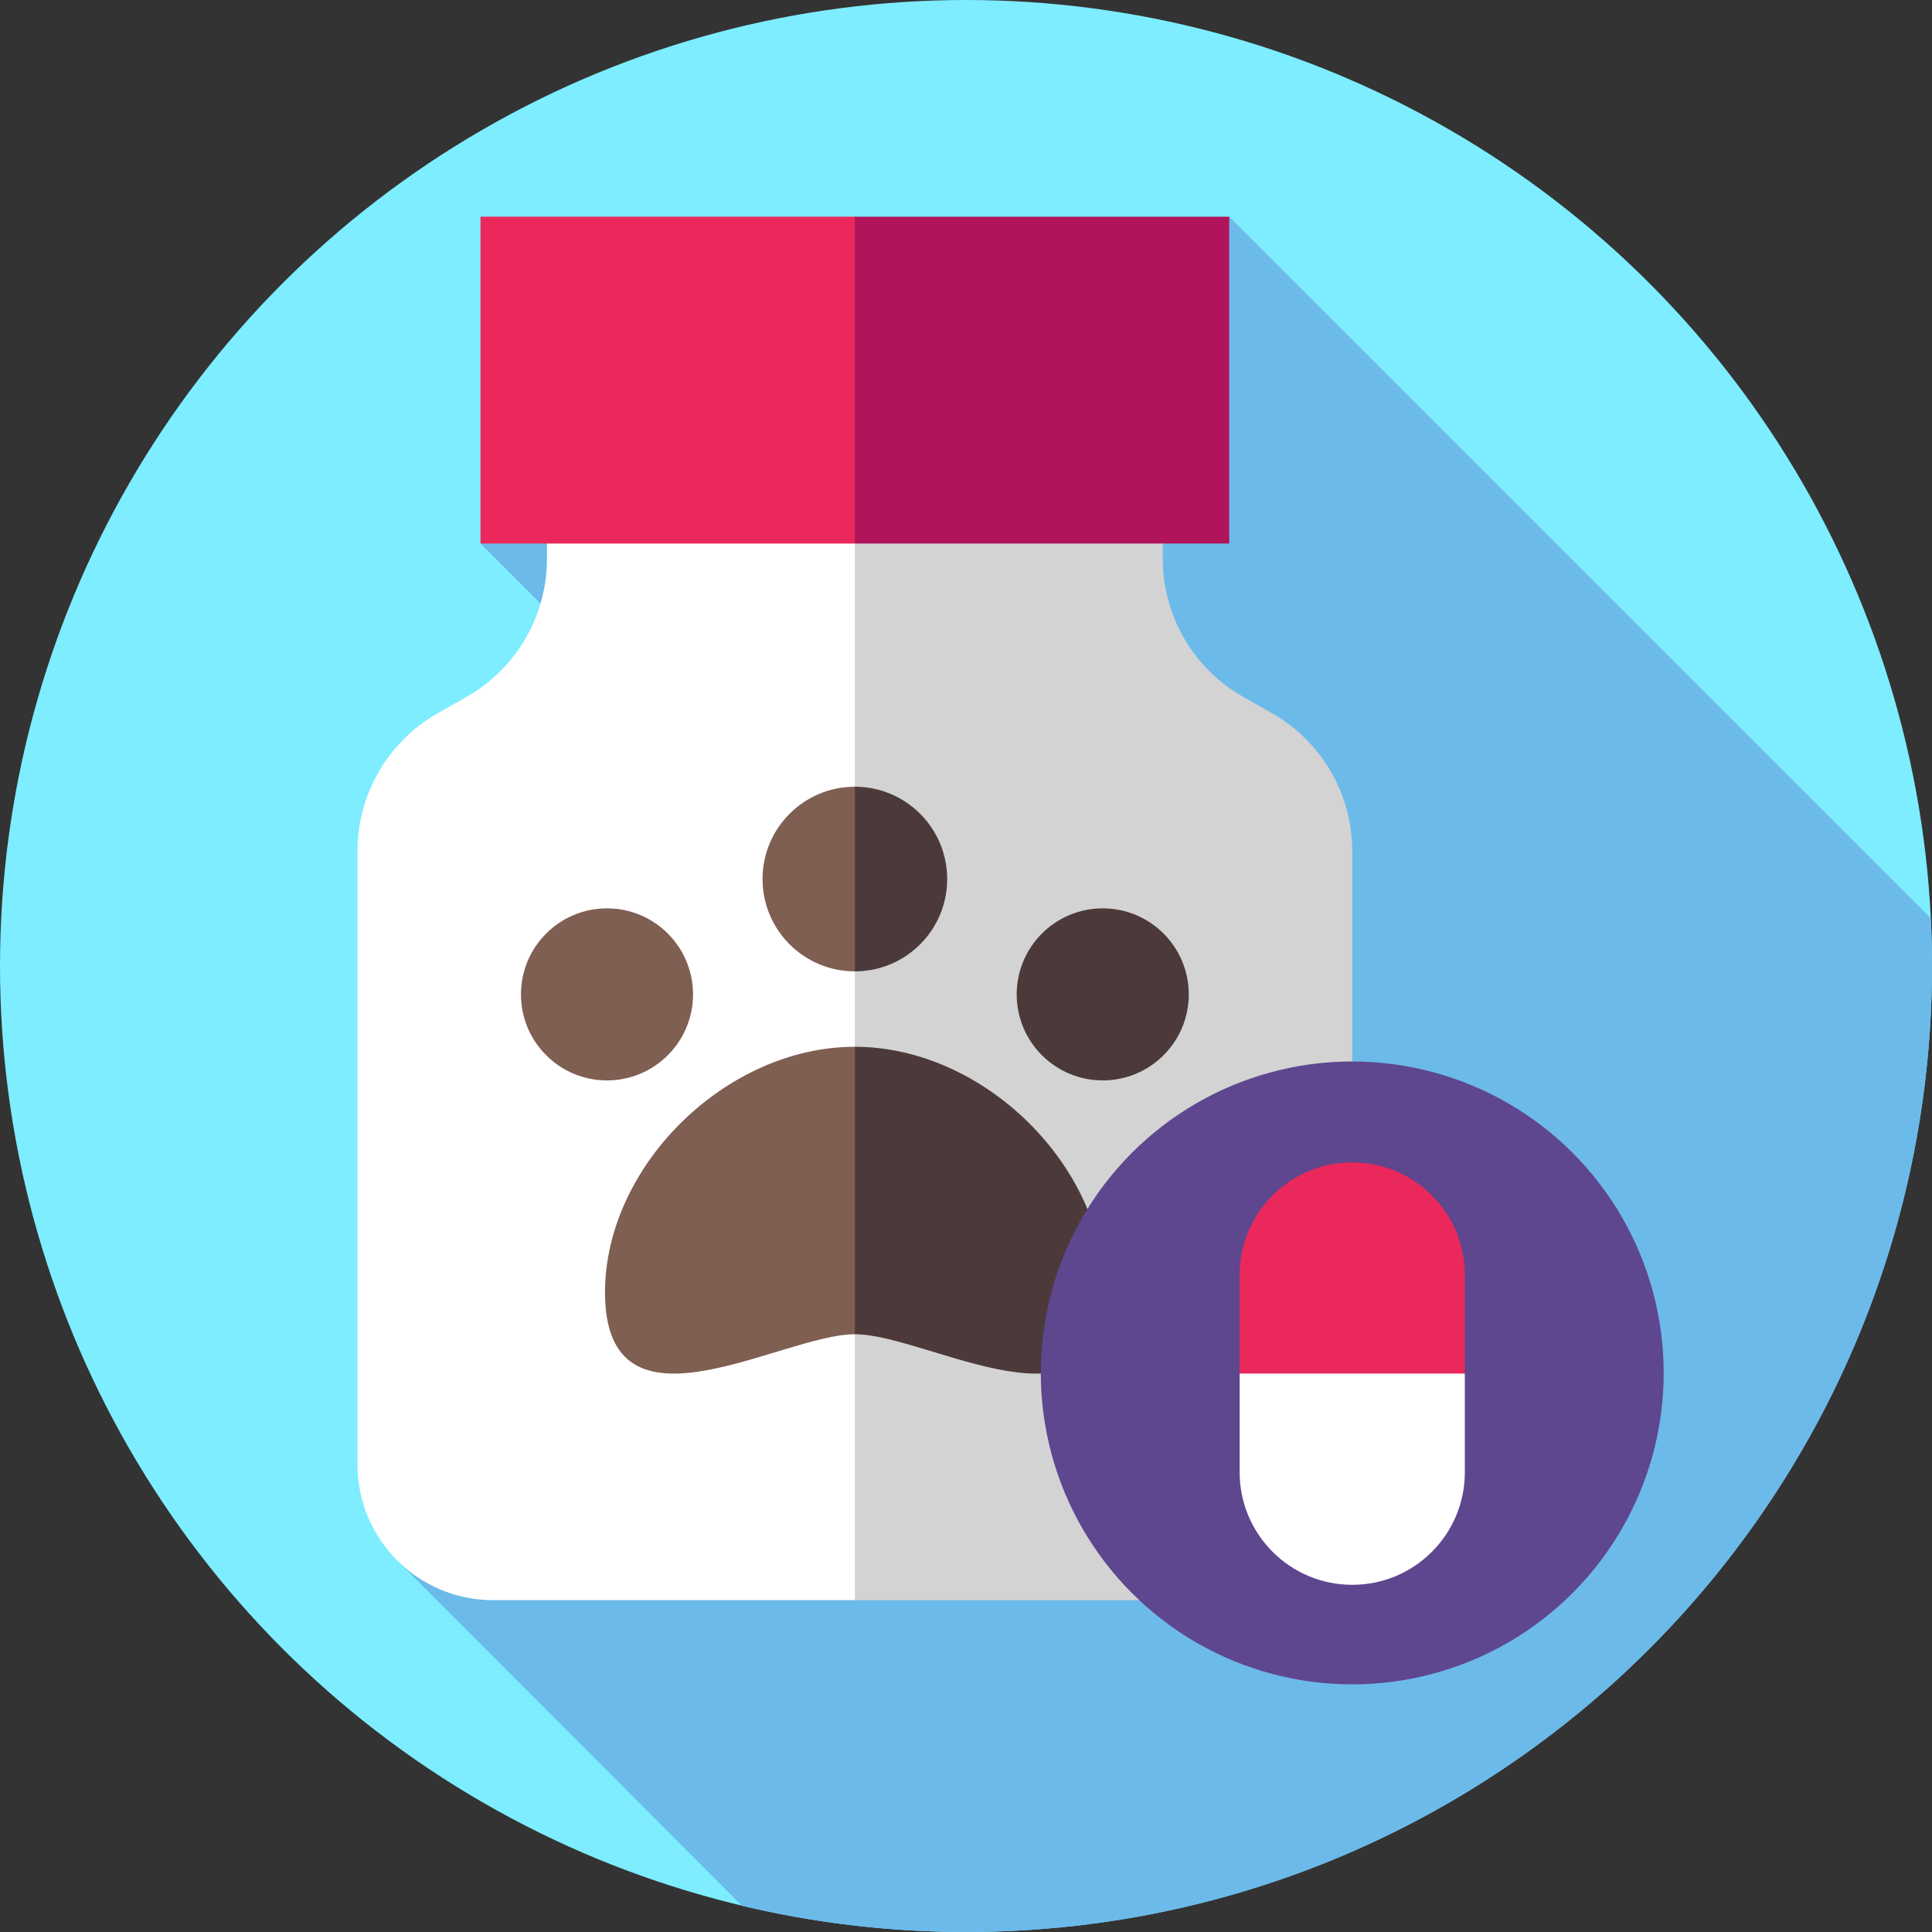
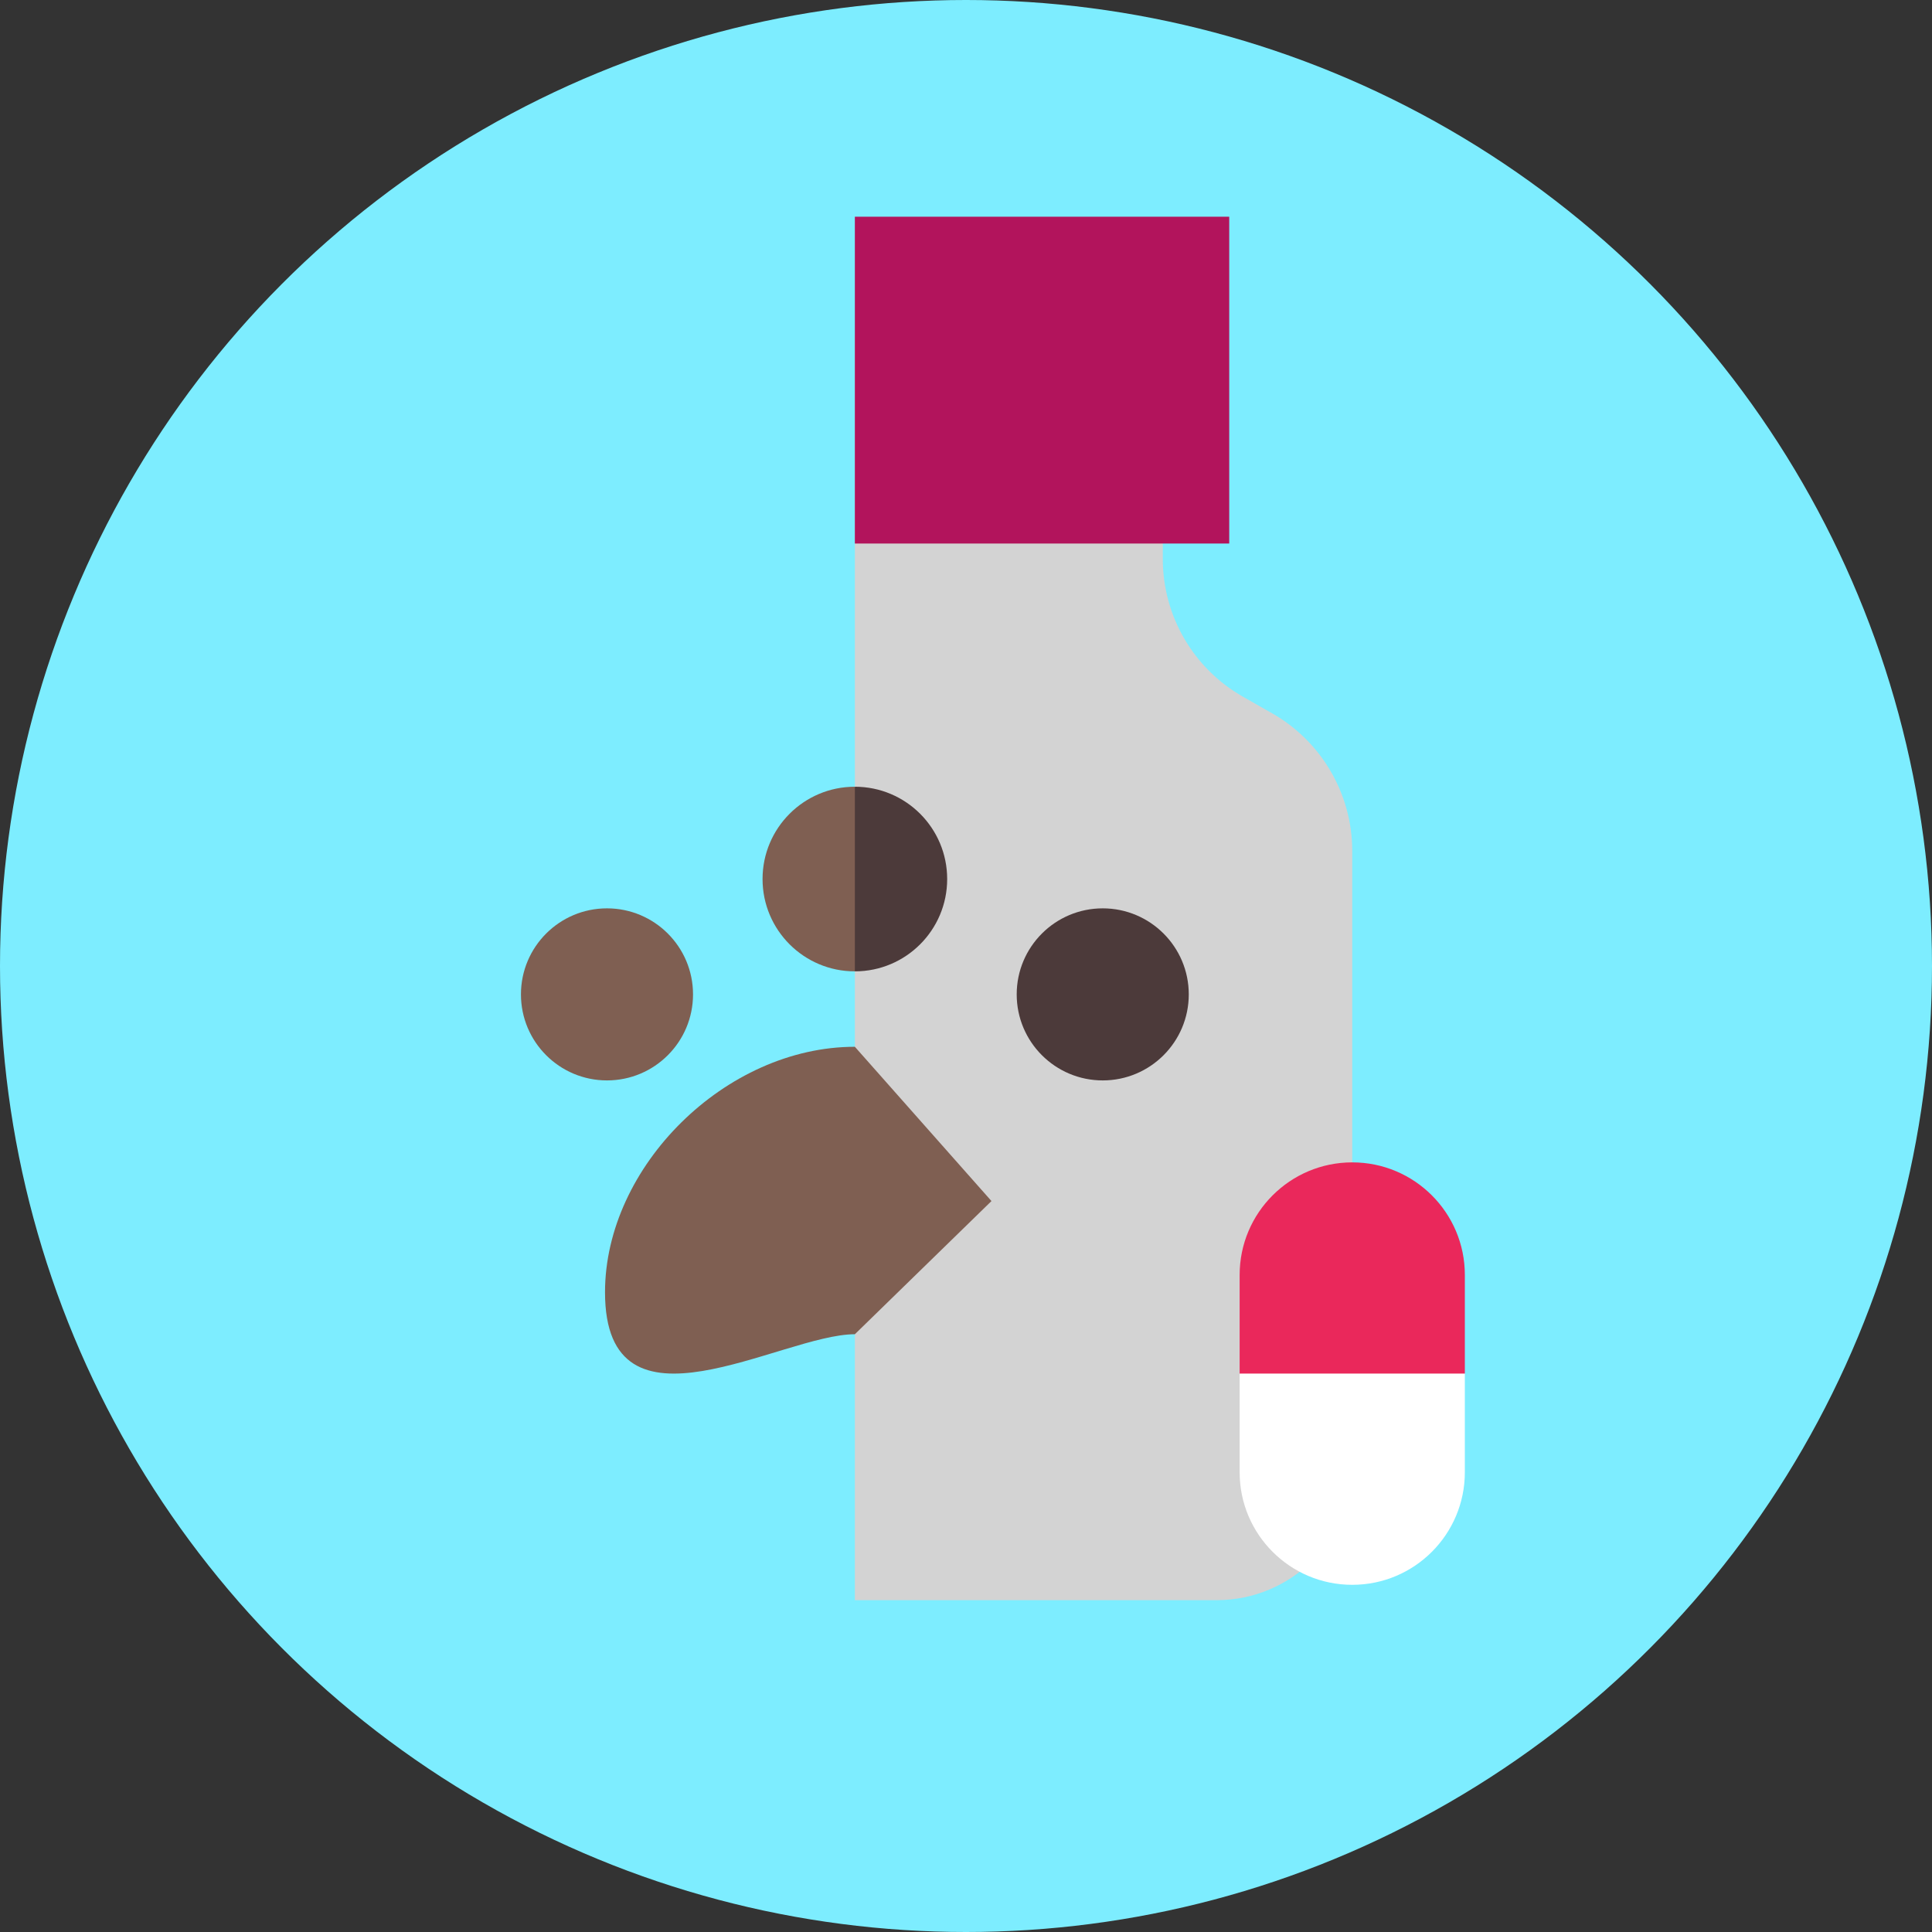
<svg xmlns="http://www.w3.org/2000/svg" id="Capa_1" height="512" viewBox="0 0 512 512" width="512">
  <rect x="0" y="0" width="512" height="512" fill="#333333" stroke="none" />
  <g>
    <g>
      <g>
        <g>
          <g>
            <g id="XMLID_124_">
              <circle cx="256" cy="256" fill="#7dedff" r="256" />
            </g>
          </g>
        </g>
      </g>
    </g>
-     <path d="m512 256c0-4.238-.109-8.45-.313-12.638l-185.93-185.93-198.419 86.61 33.52 33.52-55.022 236.527 90.816 90.982c19.049 4.521 38.916 6.929 59.348 6.929 141.385 0 256-114.615 256-256z" fill="#6cbaea" />
    <g>
      <g>
-         <path d="m144.944 122.18v25.946c0 15.097-8.103 29.032-21.224 36.499l-7.76 4.417c-13.121 7.467-21.224 21.402-21.224 36.499v162.591c0 19.841 16.085 35.926 35.926 35.926h95.885l65.905-160.107-65.905-175.233z" fill="#fff" />
        <path d="m308.151 122.18v25.946c0 15.097 8.103 29.032 21.224 36.499l7.76 4.417c13.121 7.467 21.224 21.402 21.224 36.499v162.591c0 19.841-16.085 35.926-35.926 35.926h-95.885v-335.34z" fill="#d3d3d3" />
        <g>
-           <path d="m127.338 57.432v86.61h99.209l53.011-39.484-53.011-47.126z" fill="#ea285b" />
-         </g>
+           </g>
        <path d="m226.547 57.432h99.21v86.61h-99.21z" fill="#b2145c" />
      </g>
      <g>
        <g>
          <path d="m160.336 342.455c0 40.832 46.703 11.13 66.212 11.13l36.202-35.291-36.202-40.887c-34.251.001-66.212 31.706-66.212 65.048z" fill="#7f5f52" />
-           <path d="m226.547 277.408v76.177c19.509 0 66.212 29.702 66.212-11.13 0-33.342-31.961-65.047-66.212-65.047z" fill="#4c3a3a" />
          <path d="m202.084 232.956c0 13.511 10.953 24.464 24.463 24.464l14.646-24.464-14.646-24.464c-13.51 0-24.463 10.953-24.463 24.464z" fill="#7f5f52" />
          <path d="m251.011 232.956c0-13.511-10.953-24.464-24.464-24.464v48.927c13.511 0 24.464-10.952 24.464-24.463z" fill="#4c3a3a" />
        </g>
        <g>
          <circle cx="292.237" cy="263.522" fill="#4c3a3a" r="22.8" />
          <circle cx="160.858" cy="263.522" fill="#7f5f52" r="22.8" />
        </g>
      </g>
    </g>
-     <ellipse cx="358.358" cy="364.017" fill="#5e478e" rx="82.551" ry="82.551" transform="matrix(.973 -.23 .23 .973 -74.048 92.072)" />
    <path d="m358.358 351.428-29.841 12.589v26.134c0 16.481 13.36 29.842 29.841 29.842 16.481 0 29.841-13.361 29.841-29.842v-26.134z" fill="#fff" />
    <path d="m358.358 308.042c-16.481 0-29.841 13.36-29.841 29.841v26.134h29.841 29.842v-26.134c0-16.481-13.361-29.841-29.842-29.841z" fill="#ea285b" />
  </g>
</svg>